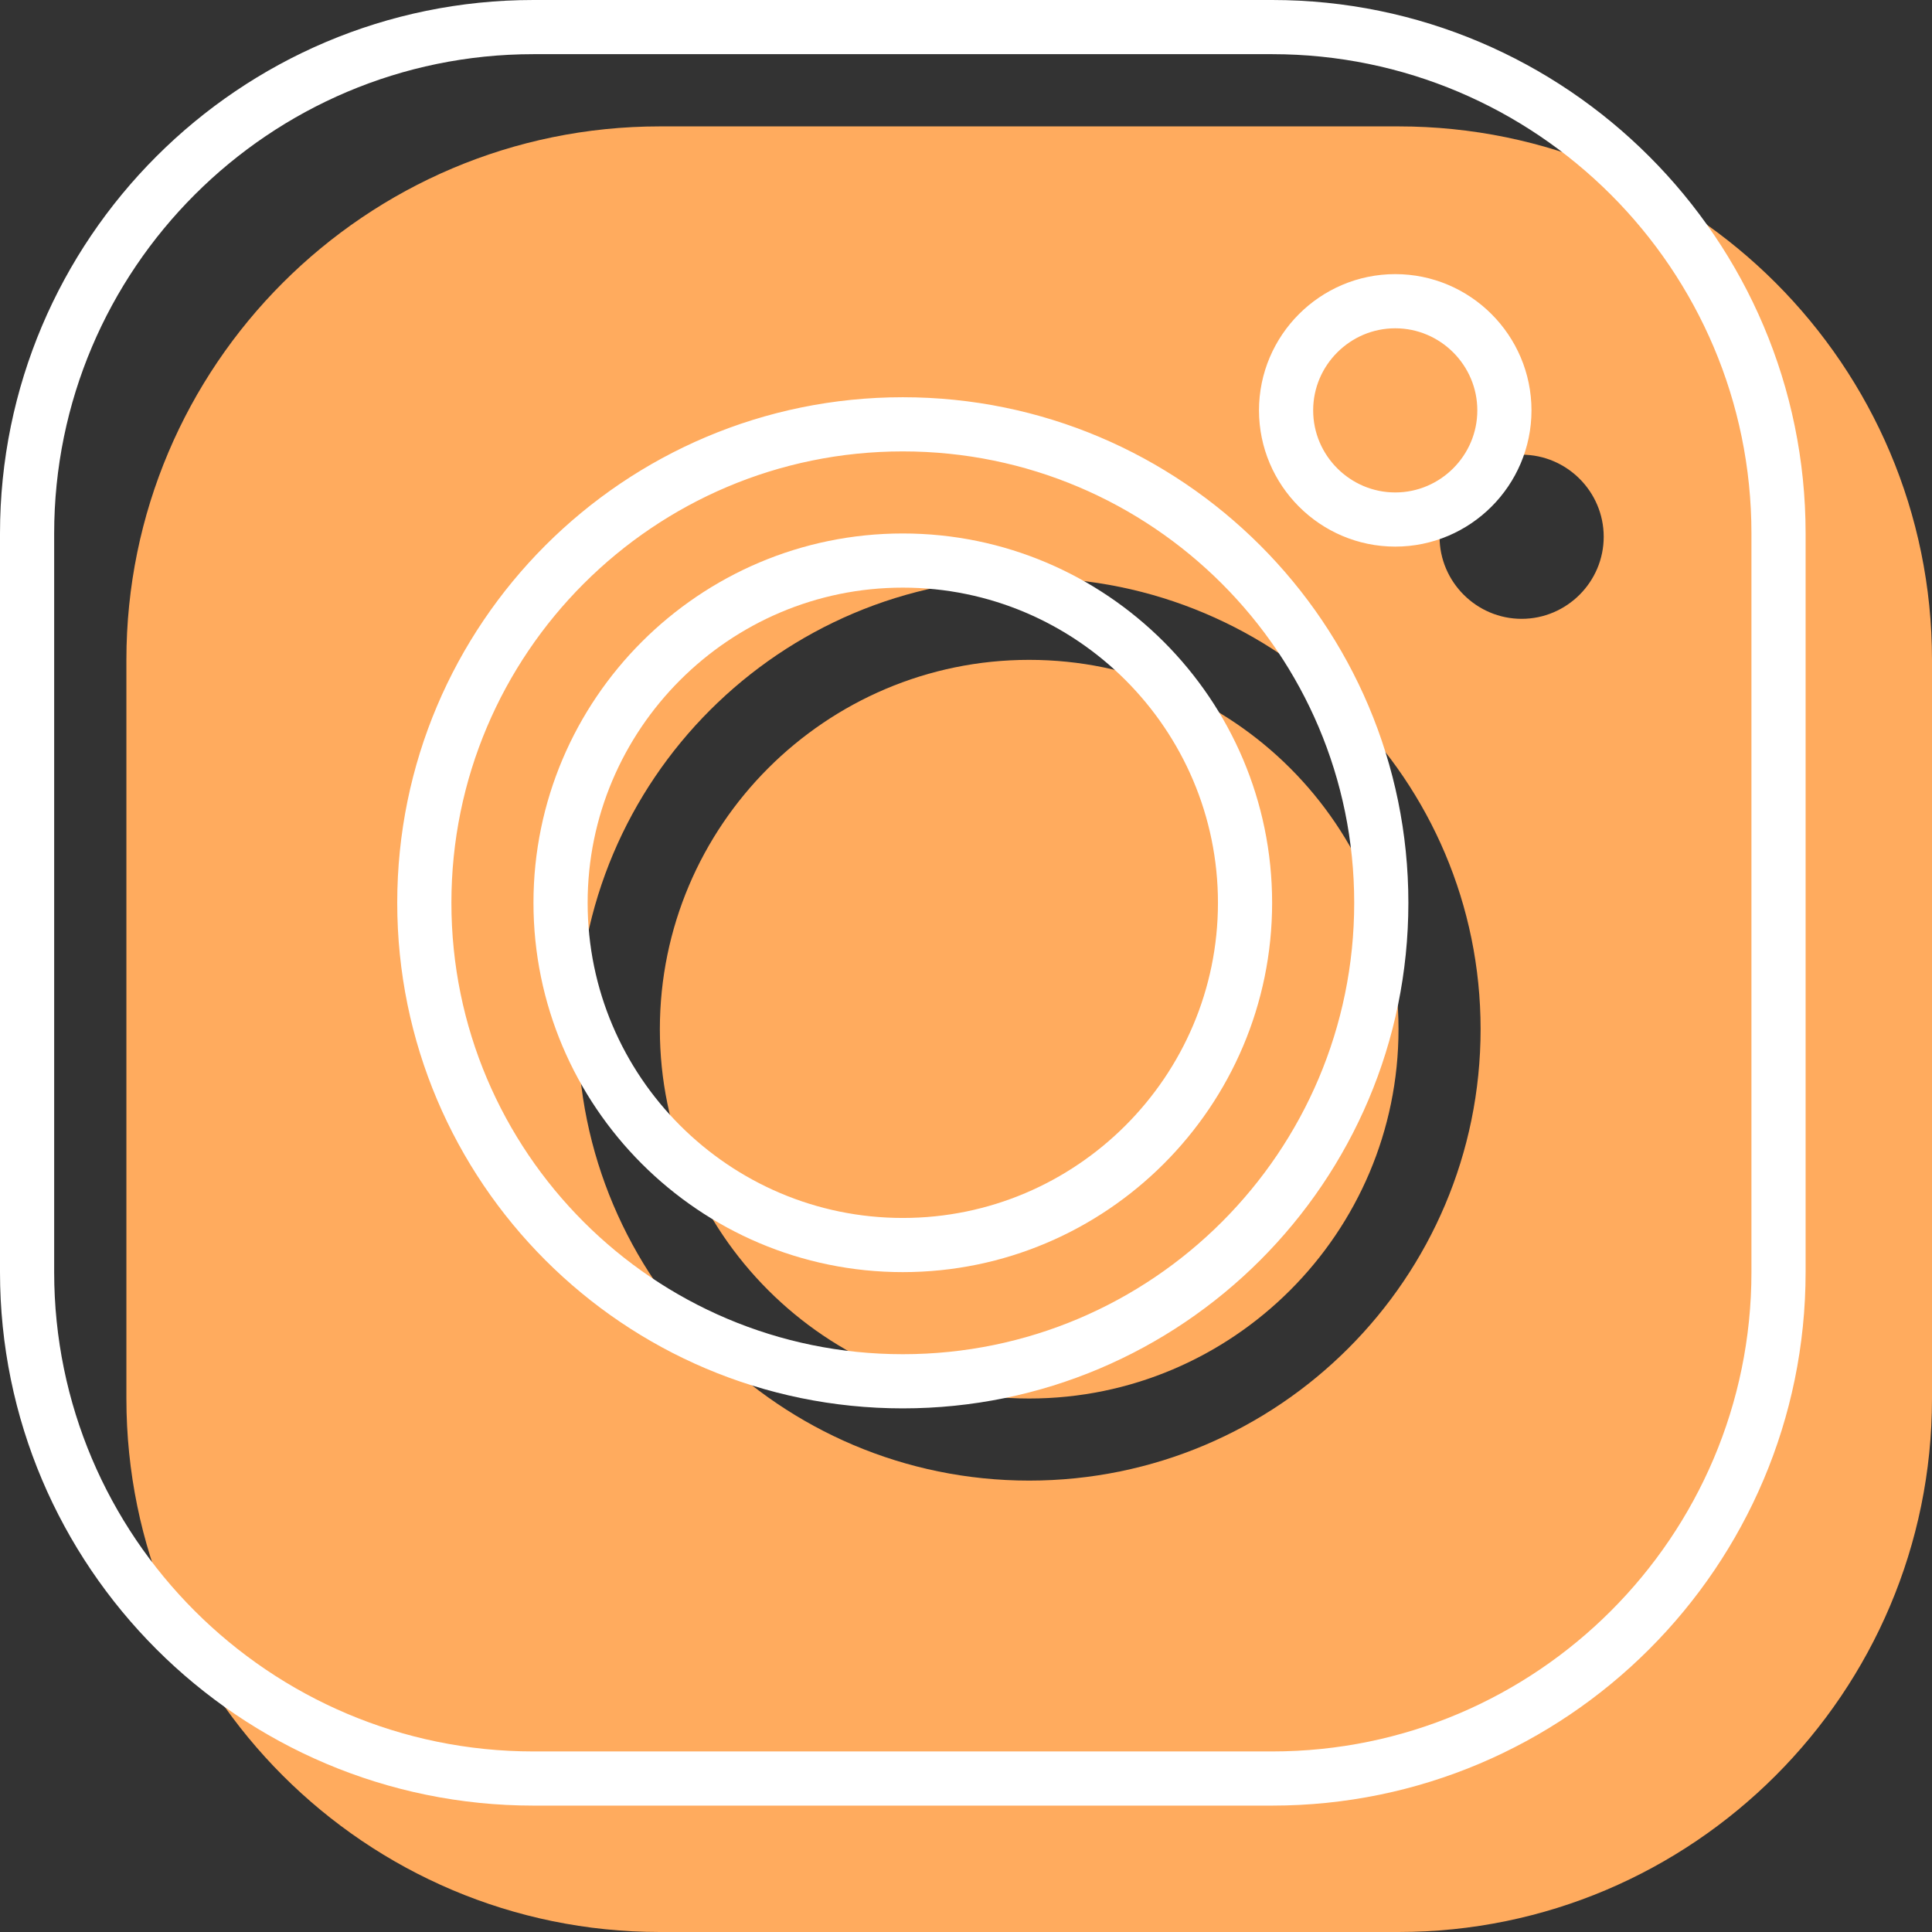
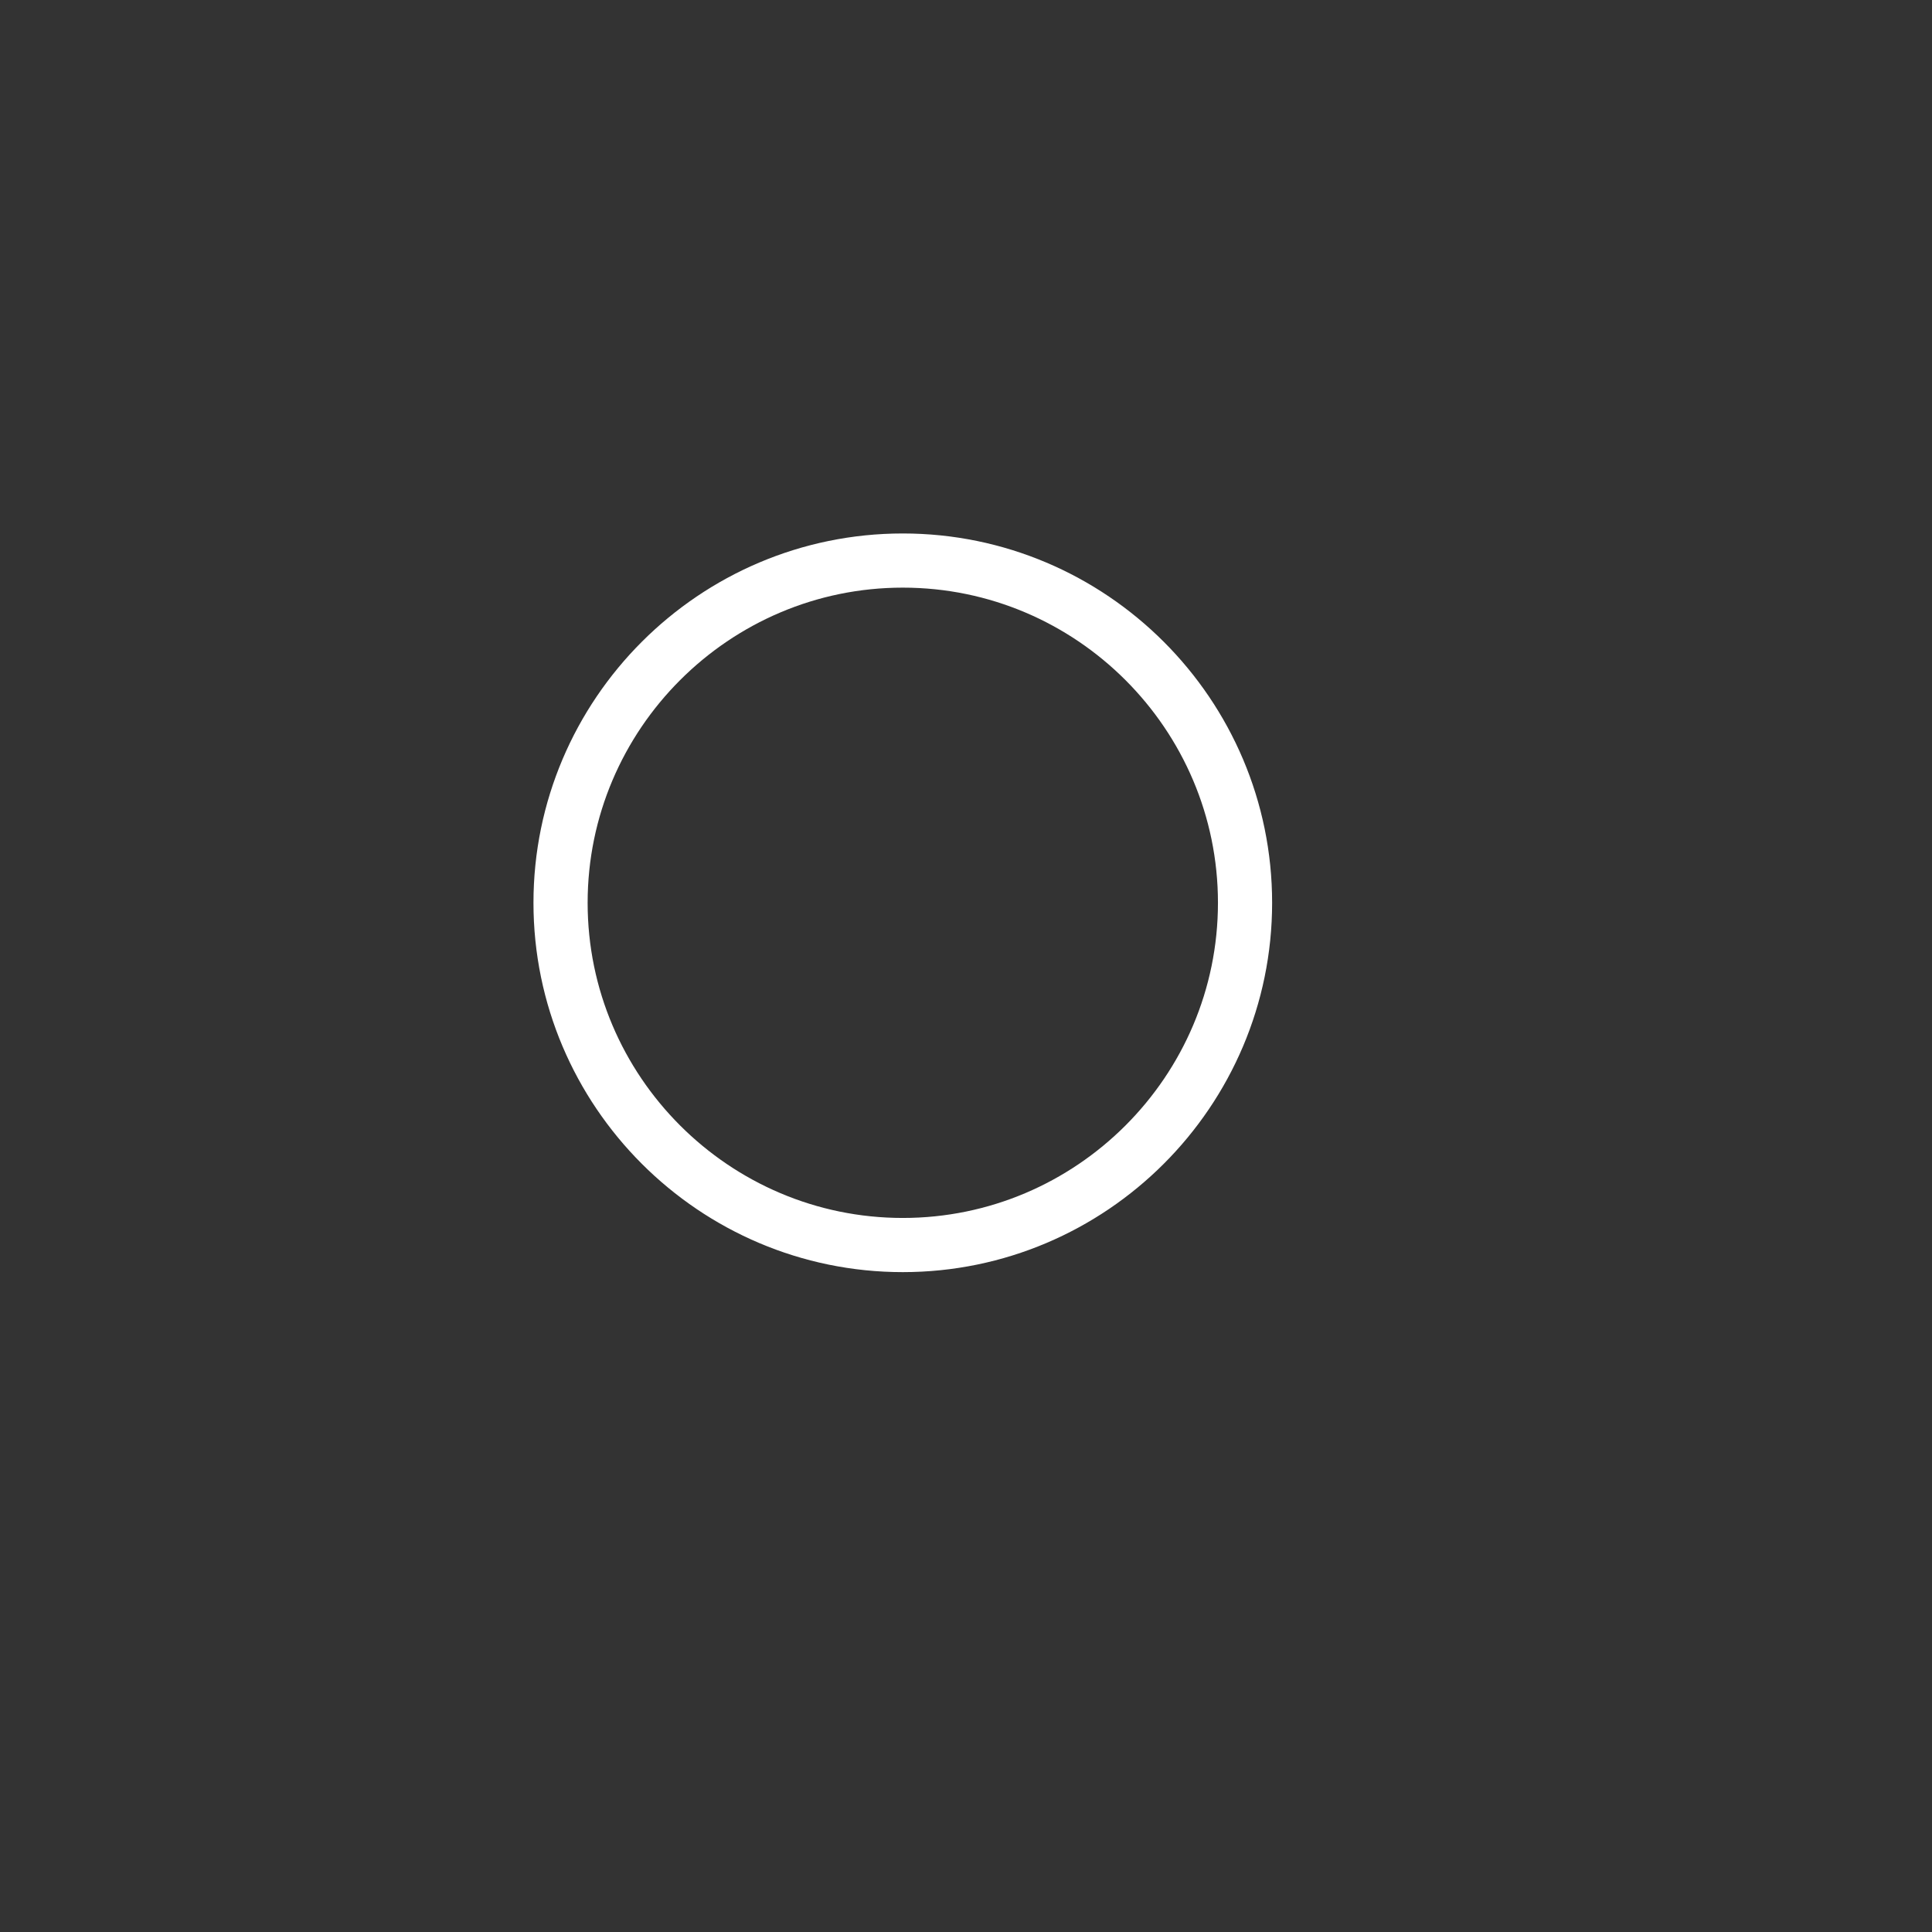
<svg xmlns="http://www.w3.org/2000/svg" width="107" height="107" viewBox="0 0 107 107" fill="none">
  <rect x="0" y="0" width="107" height="107" fill="#333333" stroke="none" />
-   <path d="M77.454 7H36.545C20.25 7 7 20.25 7 36.545V77.454C7 93.75 20.25 107 36.545 107H77.454C93.75 107 107 93.75 107 77.454V36.545C107 20.25 93.75 7 77.454 7ZM57 82C43.205 82 32 70.796 32 57C32 43.205 43.205 32 57 32C70.796 32 82 43.205 82 57C82 70.796 70.796 82 57 82ZM84.273 34.273C81.773 34.273 79.727 32.227 79.727 29.727C79.727 27.227 81.773 25.182 84.273 25.182C86.773 25.182 88.818 27.227 88.818 29.727C88.818 32.227 86.773 34.273 84.273 34.273Z" fill="#FFAB5E" />
-   <path d="M77.454 57C77.454 68.273 68.273 77.454 57 77.454C45.727 77.454 36.545 68.273 36.545 57C36.545 45.727 45.727 36.545 57 36.545C68.273 36.545 77.454 45.727 77.454 57Z" fill="#FFAB5E" />
-   <path d="M29.546 1.5H70.454C85.922 1.5 98.5 14.078 98.5 29.546V70.454C98.5 85.922 85.922 98.5 70.454 98.5H29.546C14.078 98.5 1.5 85.922 1.5 70.454V29.546C1.5 14.078 14.078 1.5 29.546 1.5ZM23.5 50C23.5 64.624 35.376 76.5 50 76.5C64.624 76.5 76.5 64.624 76.5 50C76.5 35.376 64.624 23.5 50 23.5C35.376 23.5 23.5 35.376 23.5 50ZM71.227 22.727C71.227 26.056 73.944 28.773 77.273 28.773C80.601 28.773 83.318 26.056 83.318 22.727C83.318 19.399 80.601 16.682 77.273 16.682C73.944 16.682 71.227 19.399 71.227 22.727Z" stroke="white" stroke-width="3" />
  <path d="M68.954 50C68.954 60.444 60.444 68.954 50 68.954C39.556 68.954 31.045 60.444 31.045 50C31.045 39.556 39.556 31.045 50 31.045C60.444 31.045 68.954 39.556 68.954 50Z" stroke="white" stroke-width="3" />
</svg>